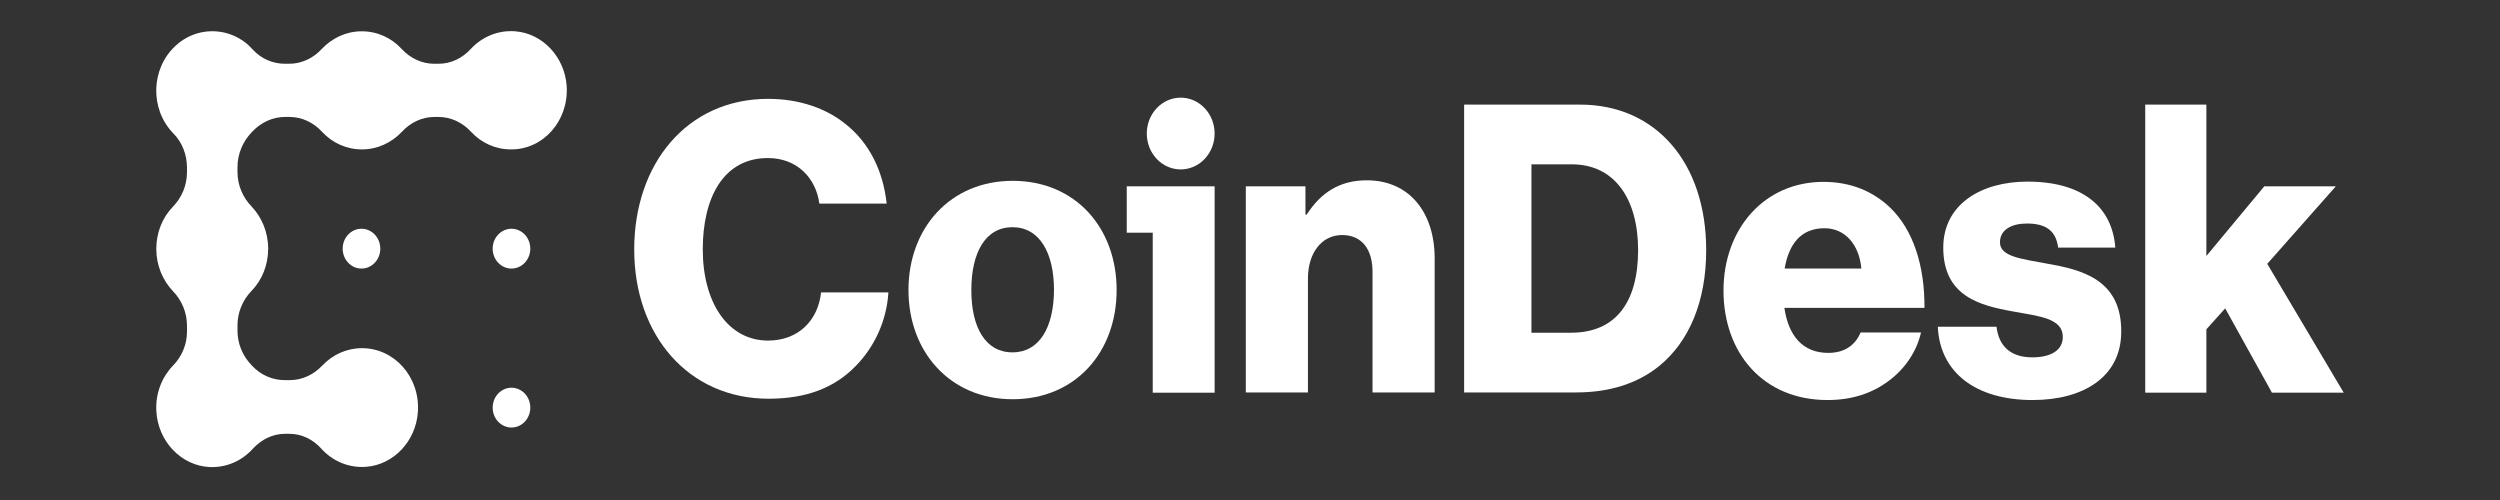
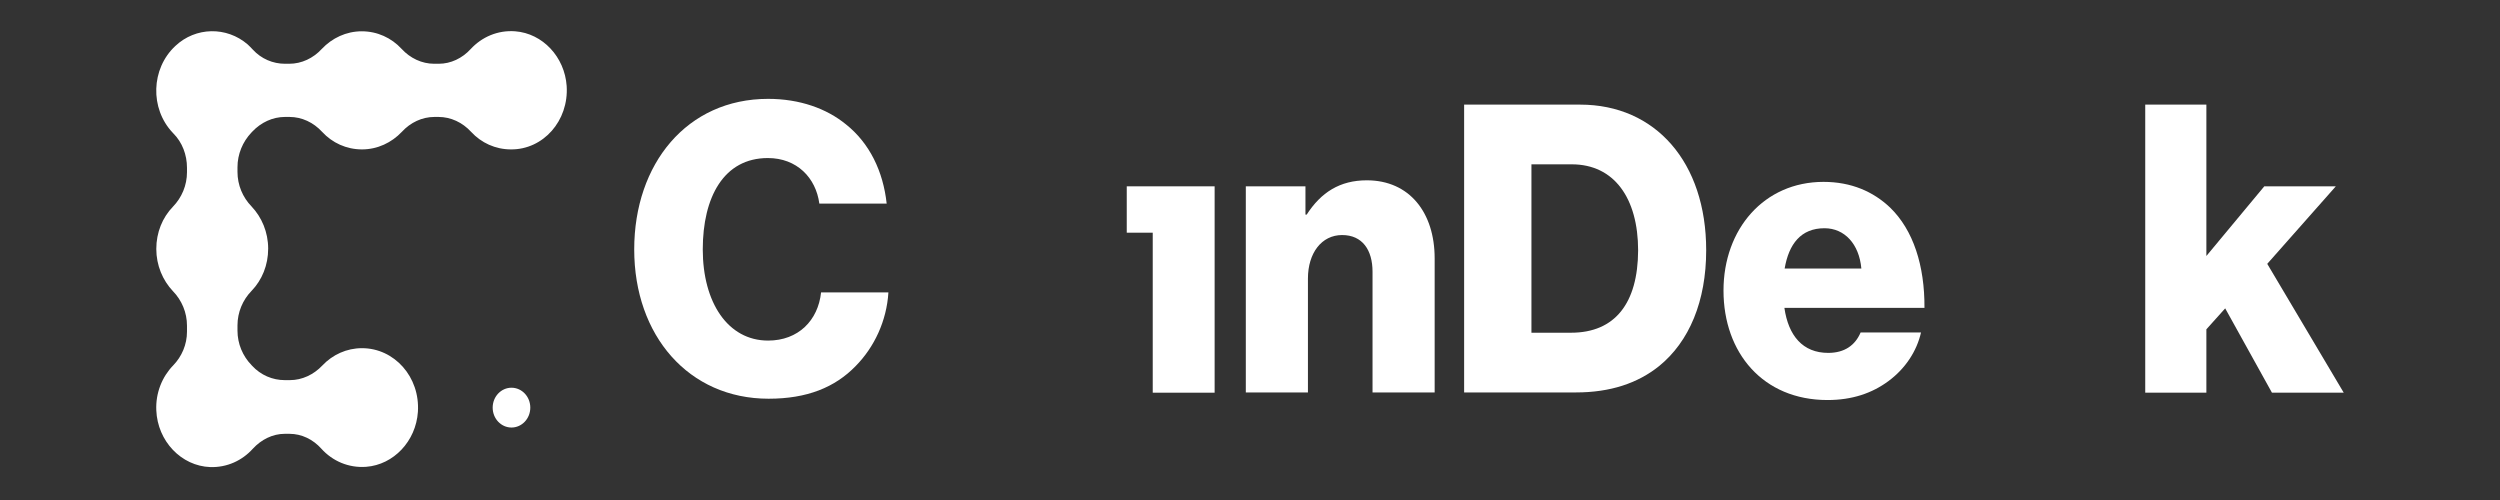
<svg xmlns="http://www.w3.org/2000/svg" width="160" height="32" viewBox="0 0 160 32" fill="none">
  <rect x="0" y="0" width="160" height="32" fill="#333333" stroke="none" />
  <path d="M49.159 21.797C46.577 21.797 44.977 19.35 44.977 15.964C44.977 12.612 46.324 10.115 49.143 10.115C50.997 10.115 52.216 11.372 52.438 13.031H56.747C56.525 10.97 55.654 9.159 54.133 7.953C52.898 6.947 51.187 6.327 49.159 6.327C43.964 6.327 40.59 10.483 40.59 15.964C40.59 21.479 44.075 25.518 49.191 25.518C51.646 25.518 53.436 24.797 54.767 23.423C55.955 22.216 56.747 20.54 56.858 18.713H52.549C52.359 20.506 51.092 21.797 49.159 21.797Z" fill="white" />
-   <path d="M64.811 11.573C60.819 11.573 58.142 14.59 58.142 18.562C58.142 22.535 60.819 25.551 64.811 25.551C68.834 25.551 71.464 22.535 71.464 18.562C71.464 14.59 68.834 11.573 64.811 11.573ZM64.795 22.551C63.068 22.551 62.165 20.959 62.165 18.562C62.165 16.165 63.068 14.54 64.795 14.54C66.521 14.54 67.456 16.165 67.456 18.562C67.44 20.959 66.521 22.551 64.795 22.551Z" fill="white" />
-   <path d="M77.099 10.17C77.947 9.274 77.947 7.82 77.099 6.923C76.252 6.026 74.878 6.026 74.03 6.923C73.183 7.82 73.183 9.274 74.03 10.17C74.878 11.067 76.252 11.067 77.099 10.17Z" fill="white" />
  <path d="M72.112 14.892H73.775V25.132H77.736V11.925H72.112V14.892Z" fill="white" />
  <path d="M87.477 11.54C85.751 11.54 84.547 12.311 83.628 13.735H83.549V11.925H79.732V25.116H83.708V17.825C83.708 16.199 84.579 15.043 85.894 15.043C87.192 15.043 87.842 15.998 87.842 17.389V25.116H91.818V16.535C91.818 13.601 90.202 11.54 87.477 11.54Z" fill="white" />
  <path d="M101.133 6.696H93.704V25.116H100.864C103.05 25.116 104.808 24.529 106.17 23.439C108.119 21.864 109.196 19.266 109.196 16.015C109.196 10.383 105.948 6.696 101.133 6.696ZM100.547 21.294H98.012V10.517H100.594C103.303 10.517 104.84 12.679 104.84 16.031C104.824 19.4 103.366 21.294 100.547 21.294Z" fill="white" />
  <path d="M120.965 13.283C119.888 12.26 118.478 11.64 116.704 11.64C112.902 11.64 110.304 14.657 110.304 18.596C110.304 22.585 112.838 25.602 116.957 25.602C118.541 25.602 119.808 25.166 120.854 24.395C121.947 23.59 122.675 22.468 122.945 21.277H119.08C118.731 22.099 118.05 22.585 117.005 22.585C115.373 22.585 114.454 21.479 114.201 19.702H123.166C123.182 17.003 122.454 14.724 120.965 13.283ZM114.217 17.188C114.486 15.612 115.262 14.607 116.767 14.607C118.05 14.607 118.985 15.612 119.127 17.188H114.217Z" fill="white" />
-   <path d="M130.991 16.869C129.407 16.568 127.997 16.434 127.997 15.512C127.997 14.691 128.757 14.305 129.723 14.305C130.817 14.305 131.577 14.674 131.72 15.847H135.379C135.188 13.249 133.288 11.623 129.755 11.623C126.809 11.623 124.369 13.065 124.369 15.847C124.369 18.948 126.682 19.551 128.852 19.937C130.516 20.238 132.02 20.372 132.02 21.562C132.02 22.417 131.26 22.87 130.072 22.87C128.757 22.87 127.933 22.233 127.775 20.909H124.021C124.148 23.825 126.429 25.602 130.088 25.602C133.351 25.602 135.759 24.11 135.759 21.227C135.775 17.858 133.193 17.255 130.991 16.869Z" fill="white" />
  <path d="M145.104 16.886L149.492 11.925H144.914L141.208 16.383V6.696H137.295V25.132H141.208V21.076L142.412 19.735L145.405 25.132H149.999L145.104 16.886Z" fill="white" />
-   <path d="M23.135 17.188C23.8 17.188 24.339 16.618 24.339 15.914C24.339 15.211 23.8 14.64 23.135 14.64C22.47 14.64 21.931 15.211 21.931 15.914C21.931 16.618 22.47 17.188 23.135 17.188Z" fill="white" />
-   <path d="M32.735 17.188C33.4 17.188 33.939 16.618 33.939 15.914C33.939 15.211 33.4 14.64 32.735 14.64C32.07 14.64 31.531 15.211 31.531 15.914C31.531 16.618 32.07 17.188 32.735 17.188Z" fill="white" />
  <path d="M32.735 27.362C33.4 27.362 33.939 26.791 33.939 26.088C33.939 25.384 33.4 24.814 32.735 24.814C32.07 24.814 31.531 25.384 31.531 26.088C31.531 26.791 32.07 27.362 32.735 27.362Z" fill="white" />
  <path d="M36.267 5.506C36.14 3.645 34.73 2.137 32.972 2.003C31.847 1.919 30.833 2.372 30.12 3.143C29.582 3.729 28.853 4.081 28.077 4.081H27.792C27 4.081 26.255 3.729 25.701 3.126C25.051 2.422 24.148 2.003 23.151 2.003C22.153 2.003 21.25 2.439 20.6 3.126C20.046 3.729 19.301 4.081 18.509 4.081H18.24C17.464 4.081 16.719 3.763 16.181 3.176C16.07 3.059 15.959 2.941 15.848 2.841C14.502 1.684 12.522 1.718 11.223 2.941C9.655 4.4 9.591 6.947 11.049 8.489C11.064 8.506 11.08 8.523 11.096 8.54C11.666 9.109 11.967 9.914 11.967 10.735V11.02C11.967 11.858 11.635 12.646 11.064 13.232C10.399 13.92 10.003 14.875 10.003 15.931C10.003 16.987 10.415 17.942 11.064 18.63C11.635 19.216 11.967 20.004 11.967 20.842V21.227C11.967 22.049 11.635 22.82 11.08 23.39C10.383 24.11 9.955 25.133 10.003 26.256C10.082 28.233 11.603 29.826 13.456 29.893C14.533 29.926 15.5 29.474 16.181 28.719C16.719 28.133 17.448 27.764 18.224 27.764H18.525C19.301 27.764 20.03 28.116 20.569 28.719C21.281 29.507 22.311 29.96 23.436 29.876C25.194 29.742 26.62 28.233 26.746 26.356C26.889 24.127 25.241 22.283 23.166 22.283C22.184 22.283 21.281 22.702 20.632 23.39C20.078 23.976 19.333 24.328 18.557 24.328H18.224C17.448 24.328 16.688 24.01 16.133 23.406C16.117 23.39 16.117 23.39 16.102 23.373C15.531 22.786 15.199 21.998 15.199 21.16V20.825C15.199 19.987 15.531 19.199 16.102 18.613C16.767 17.925 17.163 16.97 17.163 15.914C17.163 14.858 16.751 13.903 16.102 13.216C15.531 12.629 15.199 11.841 15.199 11.003V10.702C15.199 9.864 15.531 9.076 16.086 8.489C16.102 8.472 16.102 8.472 16.117 8.456C16.133 8.439 16.133 8.439 16.149 8.422C16.703 7.836 17.448 7.484 18.24 7.484H18.525C19.317 7.484 20.062 7.836 20.616 8.439C21.265 9.143 22.168 9.562 23.166 9.562C24.164 9.562 25.067 9.126 25.717 8.439C26.271 7.836 27.016 7.484 27.808 7.484H28.061C28.853 7.484 29.598 7.836 30.152 8.439C30.802 9.143 31.704 9.562 32.702 9.562C34.762 9.579 36.409 7.735 36.267 5.506Z" fill="white" />
</svg>